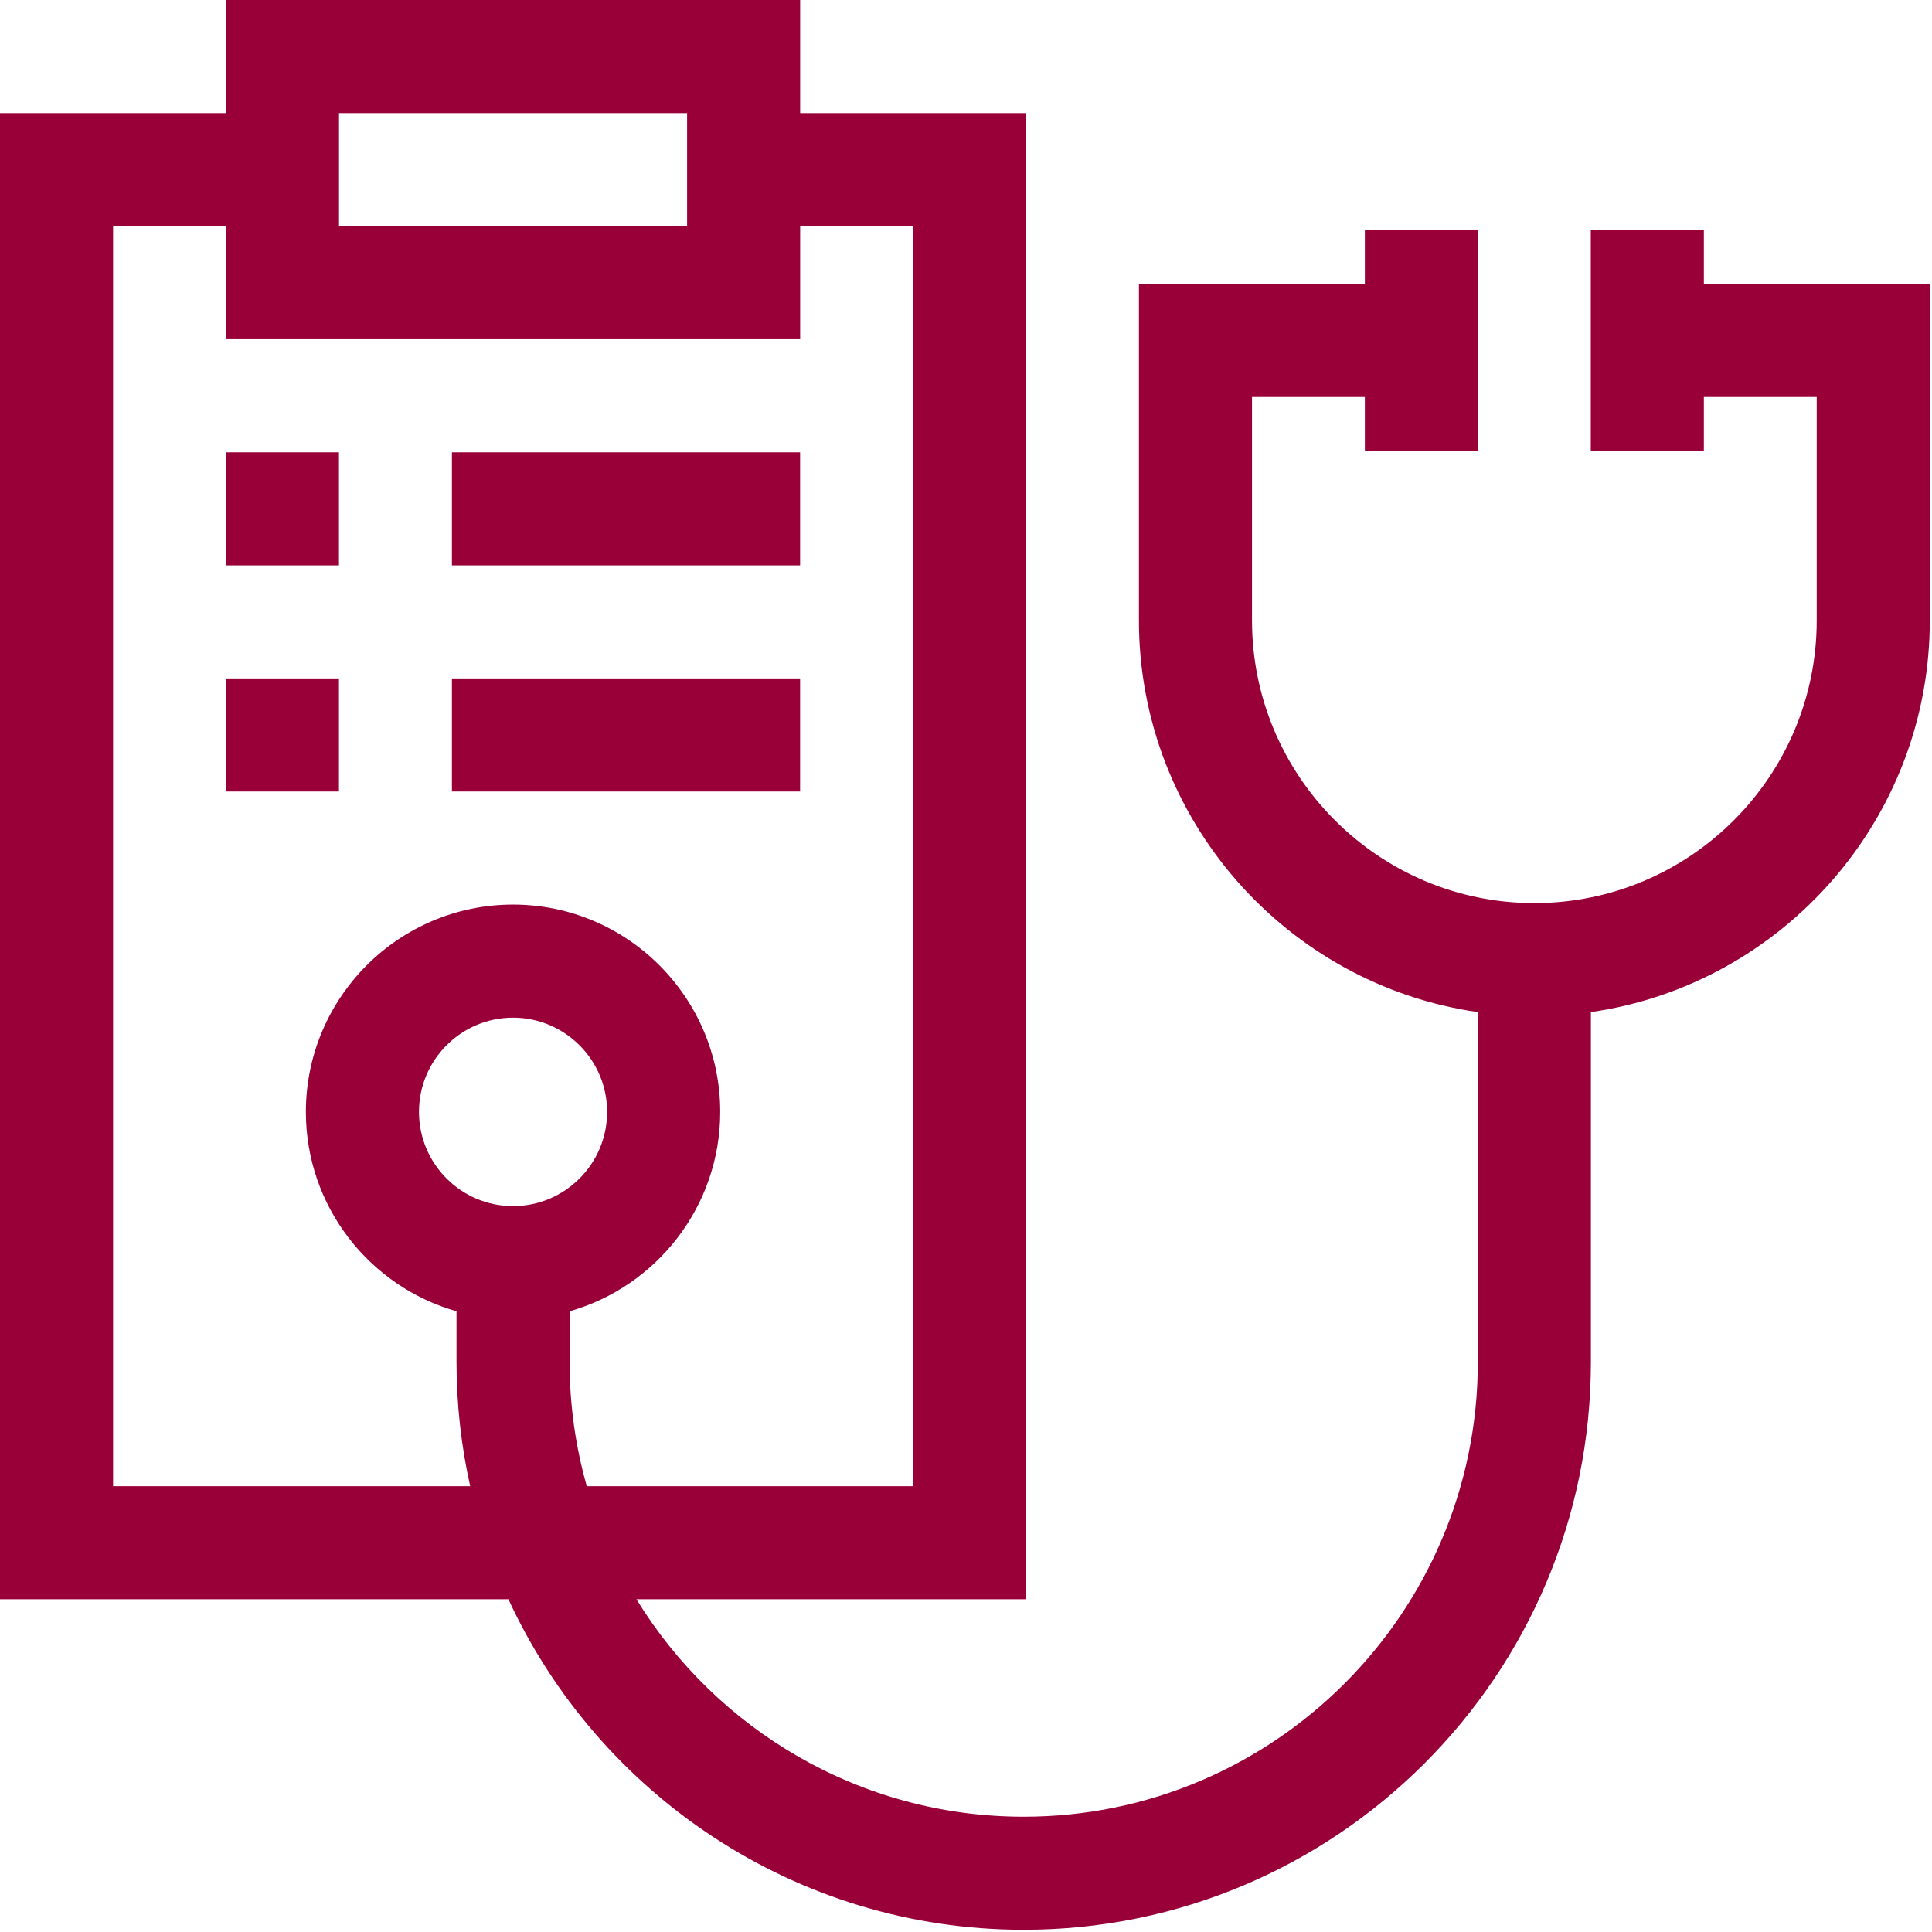
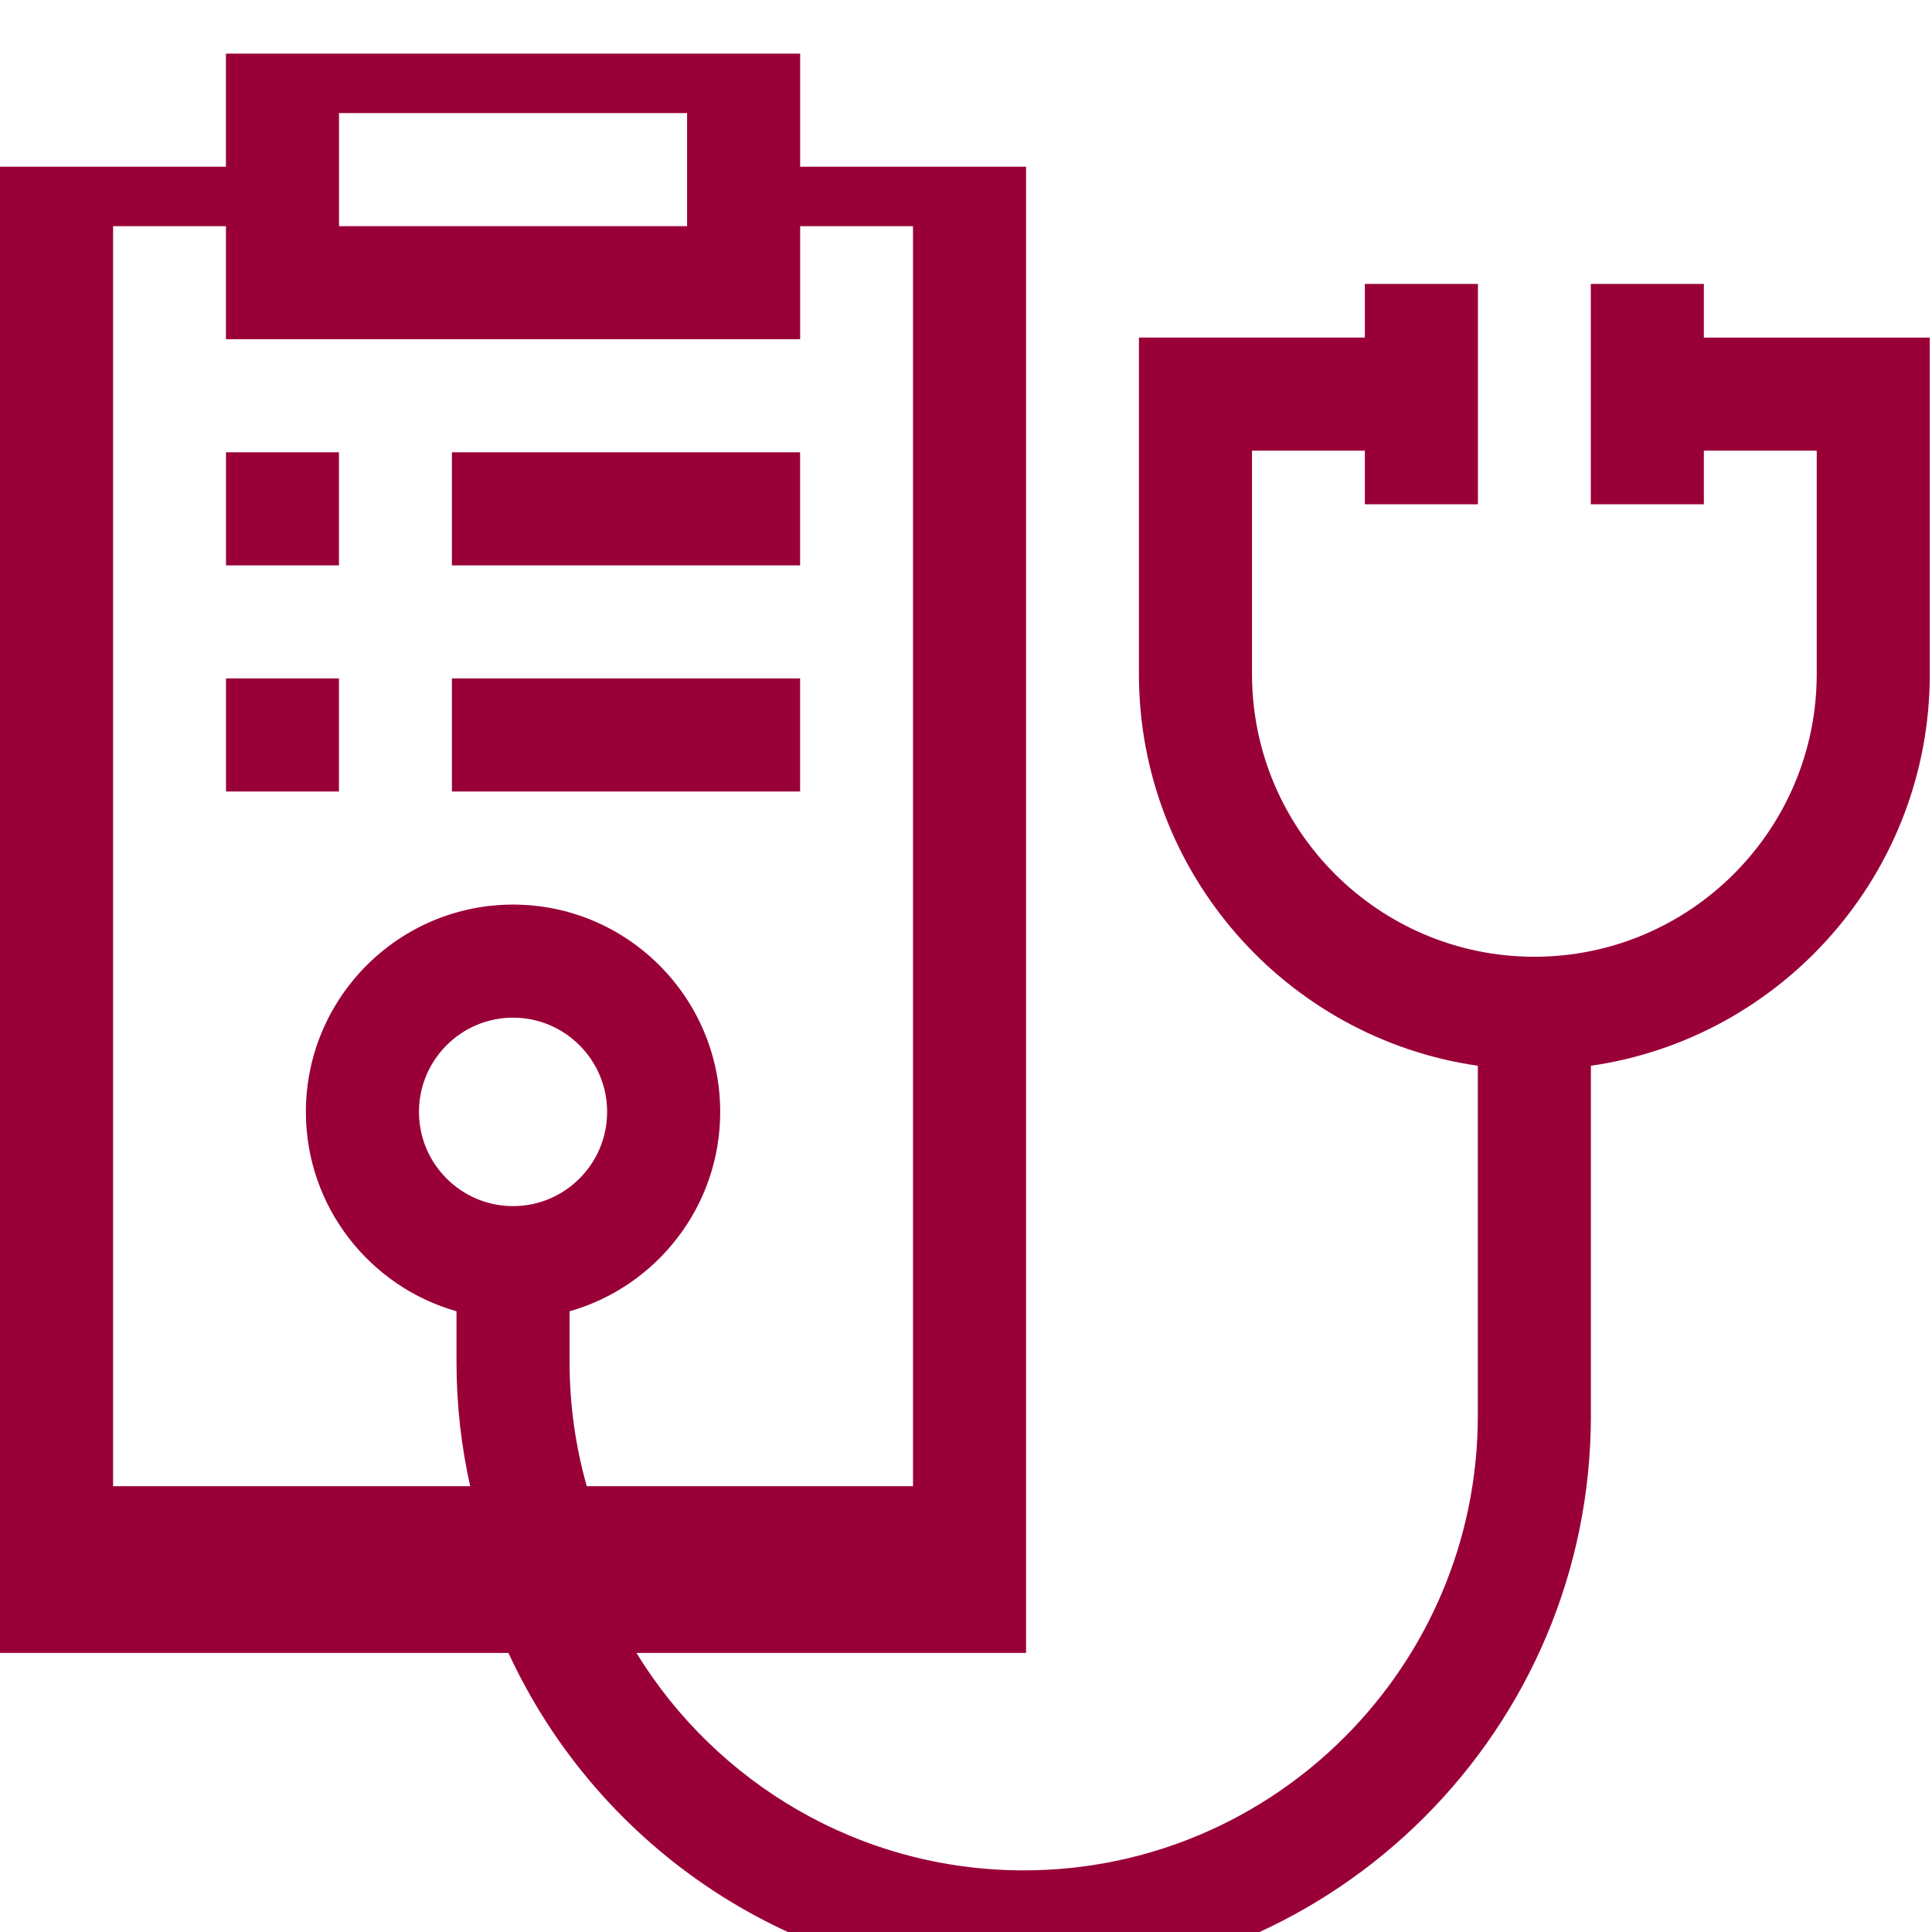
<svg xmlns="http://www.w3.org/2000/svg" width="100%" height="100%" viewBox="0 0 438 438" version="1.1" xml:space="preserve" style="fill-rule:evenodd;clip-rule:evenodd;stroke-linejoin:round;stroke-miterlimit:1.414;">
-   <path d="M386.279,64.369l0,-12.164l-25.634,0l0,49.961l25.634,0l0,-12.163l25.587,0l0,50.65c0,35.339 -28.716,64.087 -64.014,64.087c-35.296,0 -64.012,-28.748 -64.012,-64.087l0,-50.65l25.584,0l0,12.163l25.634,0l0,-49.961l-25.634,0l0,12.164l-51.219,0l0,76.284c0,45.116 33.449,82.558 76.829,88.8l0,79.344c0,56.832 -46.185,103.067 -102.952,103.067c-37.101,0 -69.679,-19.752 -87.799,-49.299l88.336,0l0,-336.931l-51.217,0l0,-25.634l-130.181,0l0,25.634l-51.221,0l0,336.93l115.266,0c20.387,44.19 65.078,74.934 116.816,74.934c70.903,0 128.586,-57.734 128.586,-128.701l0,-79.344c43.384,-6.244 76.832,-43.684 76.832,-88.8l0,-76.284l-51.221,0Zm-283.827,89.438l78.935,0l0,25.637l-78.935,0l0,-25.637Zm0,-51.269l78.935,0l0,25.635l-78.935,0l0,-25.635Zm-51.217,51.269l25.609,0l0,25.637l-25.609,0l0,-25.637Zm0,-51.269l25.609,0l0,25.635l-25.609,0l0,-25.635Zm25.62,-76.904l78.913,0l0,25.636l-78.913,0l0,-25.636Zm-51.217,311.295l0,-285.659l25.583,0l0,25.635l130.181,0l0,-25.635l25.586,0l0,285.659l-73.961,0c-2.539,-8.947 -3.898,-18.383 -3.898,-28.132l0,-11.518c19.682,-5.597 34.147,-23.737 34.147,-45.204c0,-25.915 -21.069,-46.997 -46.967,-46.997c-25.893,0 -46.963,21.082 -46.963,46.997c0,21.467 14.465,39.607 34.147,45.204l0,11.518c0,9.662 1.077,19.077 3.103,28.134l-80.958,-0.002Zm90.671,-63.493c-11.76,0 -21.325,-9.584 -21.325,-21.363c0,-11.78 9.565,-21.36 21.325,-21.36c11.765,0 21.33,9.58 21.33,21.36c0,11.779 -9.565,21.363 -21.33,21.363" style="fill:#990038;fill-rule:nonzero;" />
+   <path d="M386.279,64.369l-25.634,0l0,49.961l25.634,0l0,-12.163l25.587,0l0,50.65c0,35.339 -28.716,64.087 -64.014,64.087c-35.296,0 -64.012,-28.748 -64.012,-64.087l0,-50.65l25.584,0l0,12.163l25.634,0l0,-49.961l-25.634,0l0,12.164l-51.219,0l0,76.284c0,45.116 33.449,82.558 76.829,88.8l0,79.344c0,56.832 -46.185,103.067 -102.952,103.067c-37.101,0 -69.679,-19.752 -87.799,-49.299l88.336,0l0,-336.931l-51.217,0l0,-25.634l-130.181,0l0,25.634l-51.221,0l0,336.93l115.266,0c20.387,44.19 65.078,74.934 116.816,74.934c70.903,0 128.586,-57.734 128.586,-128.701l0,-79.344c43.384,-6.244 76.832,-43.684 76.832,-88.8l0,-76.284l-51.221,0Zm-283.827,89.438l78.935,0l0,25.637l-78.935,0l0,-25.637Zm0,-51.269l78.935,0l0,25.635l-78.935,0l0,-25.635Zm-51.217,51.269l25.609,0l0,25.637l-25.609,0l0,-25.637Zm0,-51.269l25.609,0l0,25.635l-25.609,0l0,-25.635Zm25.62,-76.904l78.913,0l0,25.636l-78.913,0l0,-25.636Zm-51.217,311.295l0,-285.659l25.583,0l0,25.635l130.181,0l0,-25.635l25.586,0l0,285.659l-73.961,0c-2.539,-8.947 -3.898,-18.383 -3.898,-28.132l0,-11.518c19.682,-5.597 34.147,-23.737 34.147,-45.204c0,-25.915 -21.069,-46.997 -46.967,-46.997c-25.893,0 -46.963,21.082 -46.963,46.997c0,21.467 14.465,39.607 34.147,45.204l0,11.518c0,9.662 1.077,19.077 3.103,28.134l-80.958,-0.002Zm90.671,-63.493c-11.76,0 -21.325,-9.584 -21.325,-21.363c0,-11.78 9.565,-21.36 21.325,-21.36c11.765,0 21.33,9.58 21.33,21.36c0,11.779 -9.565,21.363 -21.33,21.363" style="fill:#990038;fill-rule:nonzero;" />
</svg>